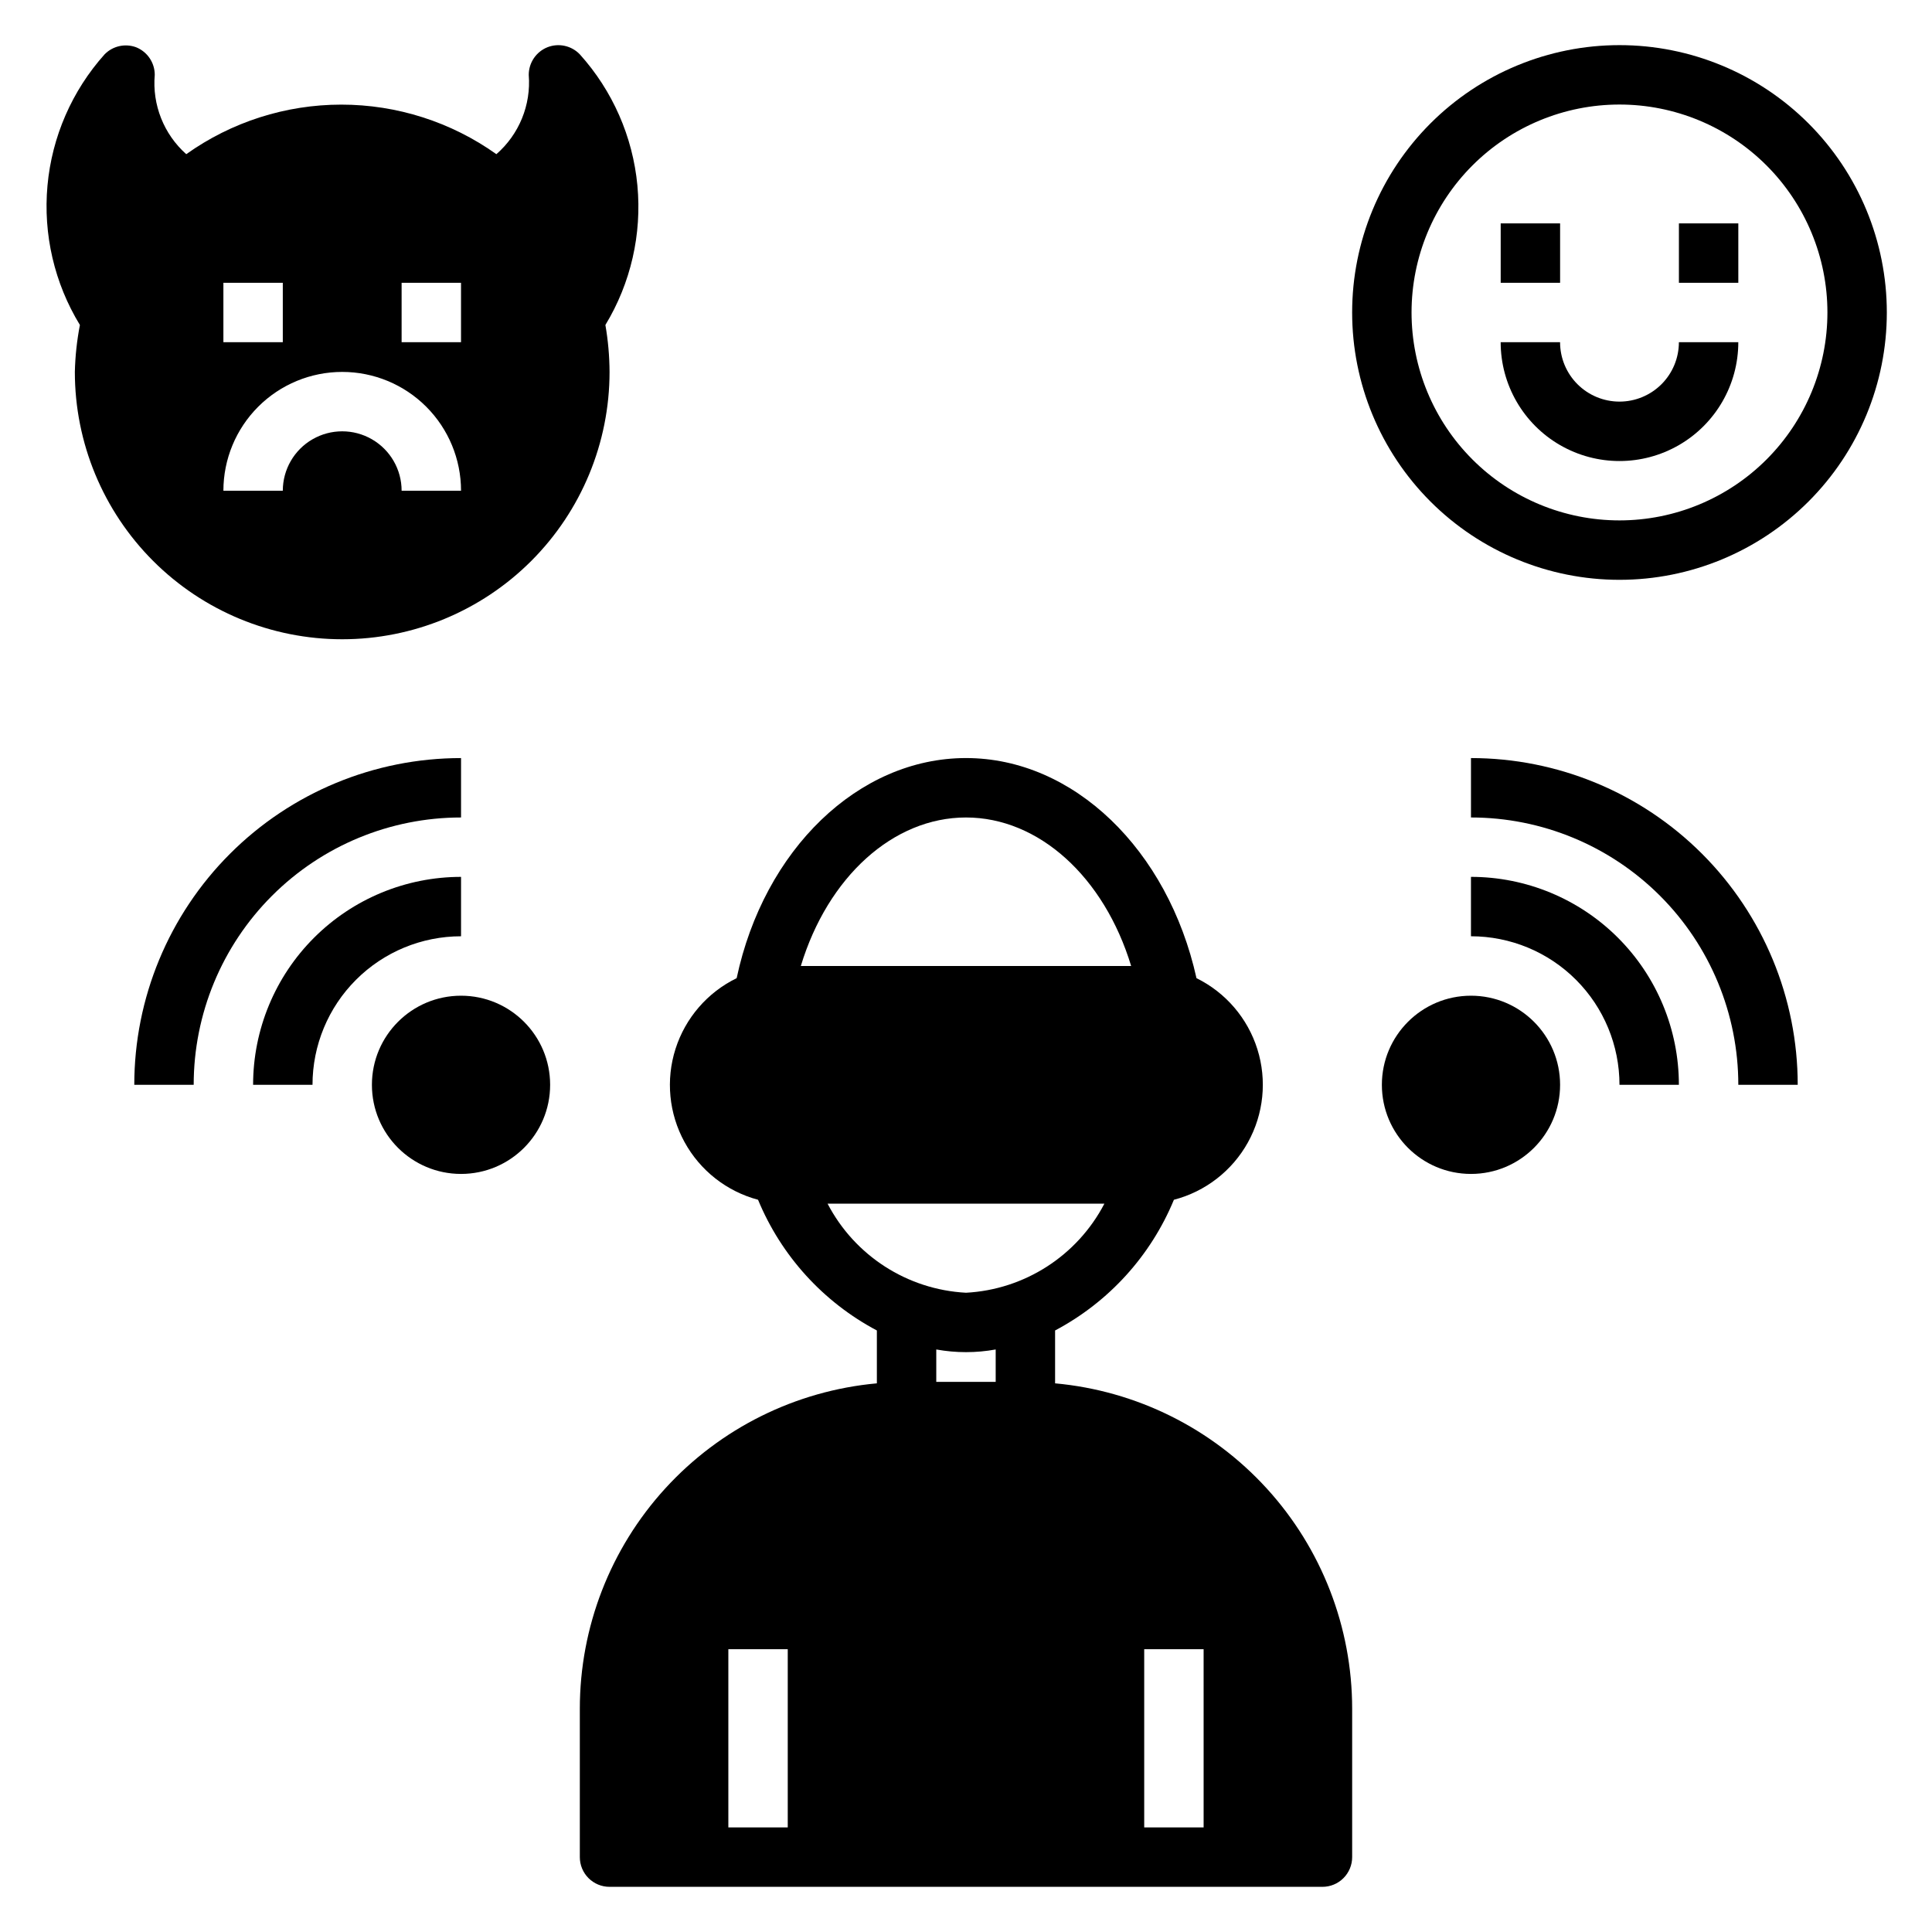
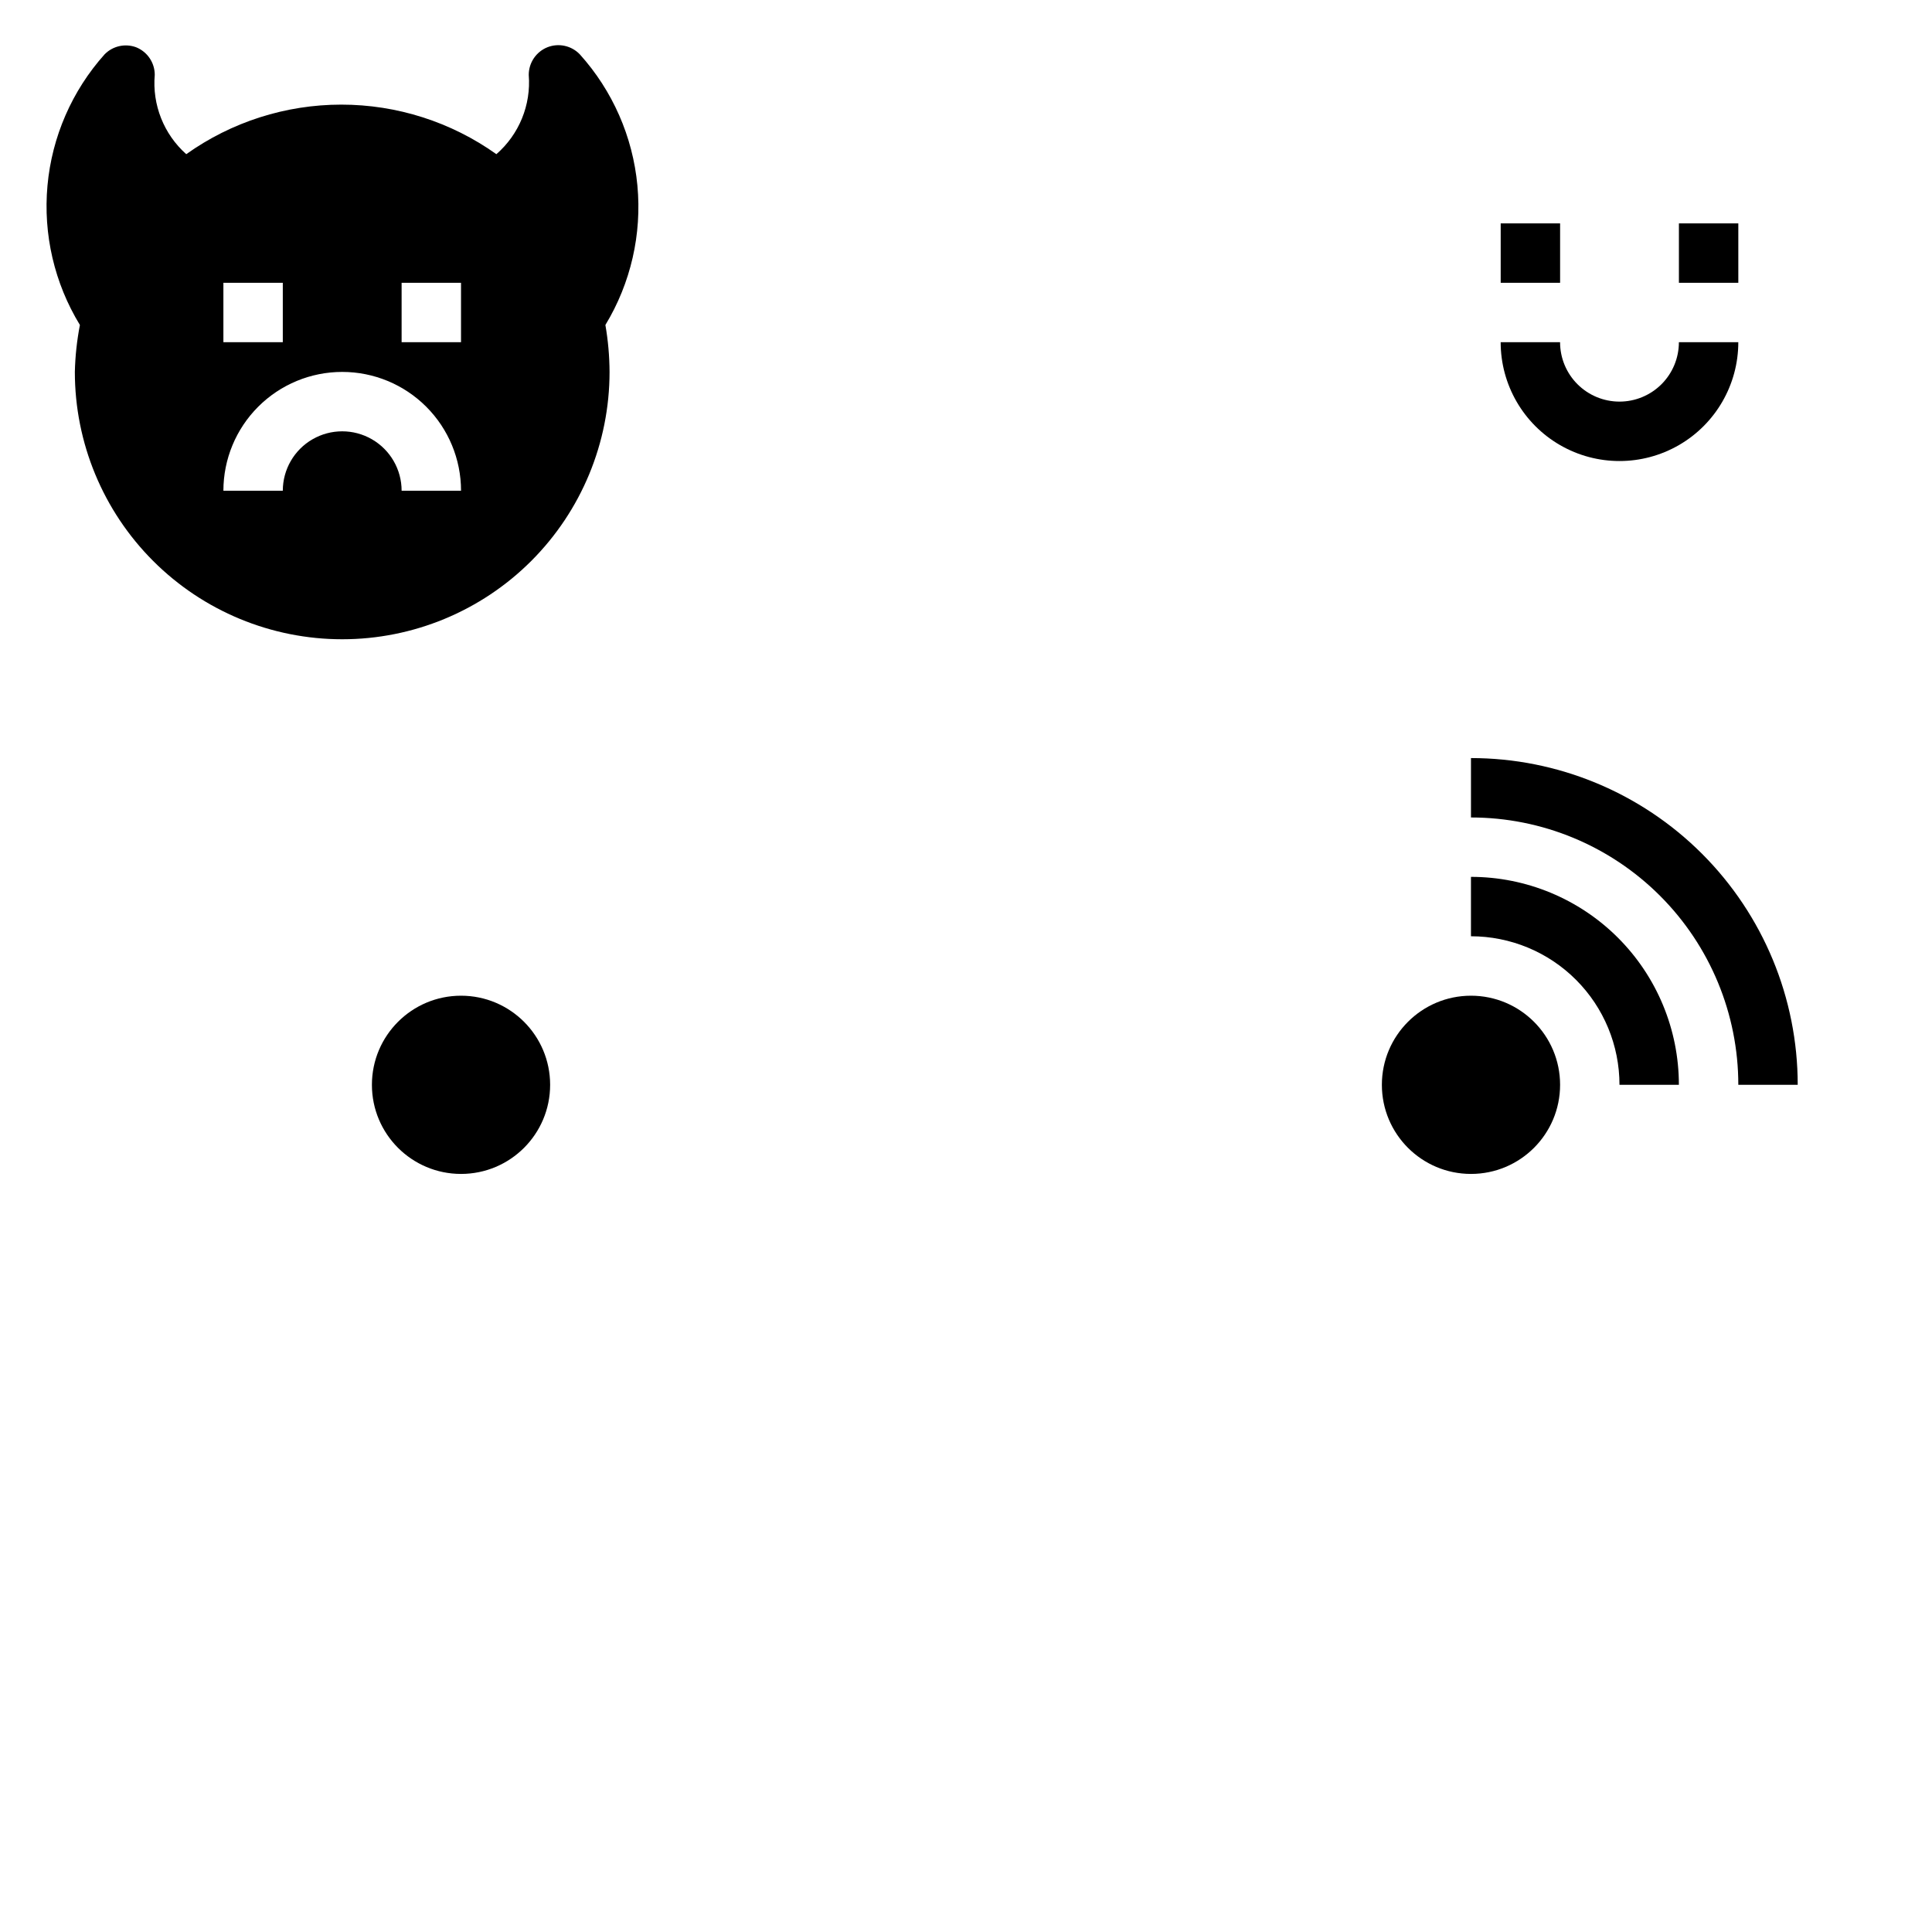
<svg xmlns="http://www.w3.org/2000/svg" fill="#000000" width="800px" height="800px" version="1.1" viewBox="144 144 512 512">
  <g>
-     <path d="m423.61 510.6v-14.012c14.211-7.527 25.348-19.777 31.488-34.637 8.344-2.172 15.43-7.664 19.613-15.203 4.18-7.535 5.09-16.457 2.512-24.684-2.574-8.223-8.41-15.035-16.141-18.84-7.559-34.086-32.59-58.332-61.086-58.332s-53.531 24.246-60.773 58.332c-7.738 3.769-13.594 10.547-16.207 18.75-2.613 8.203-1.75 17.117 2.383 24.668 4.129 7.555 11.176 13.086 19.492 15.309 6.141 14.859 17.277 27.109 31.488 34.637v14.012c-21.508 1.961-41.504 11.891-56.07 27.84-14.562 15.945-22.641 36.762-22.648 58.359v39.359c0 2.086 0.828 4.09 2.305 5.566 1.477 1.477 3.477 2.305 5.566 2.305h188.93c2.09 0 4.094-0.828 5.566-2.305 1.477-1.477 2.309-3.481 2.309-5.566v-39.359c-0.012-21.598-8.09-42.414-22.652-58.359-14.562-15.949-34.562-25.879-56.07-27.84zm-70.848 117.69h-15.742v-47.234h15.742zm3.465-228.29c7.164-23.617 24.48-39.359 43.77-39.359 19.285 0 36.605 15.742 43.77 39.359zm7.086 62.977h73.367c-7.191 13.805-21.141 22.785-36.684 23.613-15.547-0.828-29.496-9.809-36.684-23.613zm44.555 47.23h-15.746v-8.582c5.207 0.945 10.539 0.945 15.746 0zm55.105 118.08h-15.746v-47.234h15.742z" />
    <path d="m234.69 313.41c18.789 0 36.809-7.465 50.098-20.75 13.285-13.289 20.75-31.309 20.75-50.098-0.02-4.172-0.387-8.332-1.102-12.438 6.727-11.094 9.699-24.062 8.48-36.977-1.219-12.918-6.566-25.098-15.25-34.738-2.211-2.316-5.606-3.062-8.582-1.891-2.996 1.195-4.961 4.098-4.961 7.32 0.641 7.973-2.547 15.773-8.578 21.02-12-8.543-26.363-13.133-41.094-13.133s-29.094 4.59-41.09 13.133c-5.949-5.293-9.043-13.086-8.348-21.02 0.004-3.223-1.961-6.125-4.957-7.32-2.91-1.066-6.18-0.328-8.344 1.891-8.648 9.668-13.953 21.859-15.129 34.777-1.176 12.914 1.836 25.867 8.594 36.938-0.793 4.102-1.242 8.262-1.34 12.438 0 18.789 7.465 36.809 20.754 50.098 13.285 13.285 31.305 20.75 50.098 20.75zm15.742-94.465h15.742v15.742l-15.742 0.004zm-47.23 0h15.742v15.742l-15.742 0.004zm31.488 23.617c8.352 0 16.359 3.316 22.266 9.223 5.902 5.906 9.223 13.914 9.223 22.266h-15.746c0-5.625-3-10.824-7.871-13.637s-10.875-2.812-15.746 0-7.871 8.012-7.871 13.637h-15.742c0-8.352 3.316-16.359 9.223-22.266 5.902-5.906 13.914-9.223 22.266-9.223z" />
-     <path d="m573.18 155.96c-18.789 0-36.812 7.465-50.098 20.75-13.285 13.289-20.75 31.309-20.75 50.098 0 18.793 7.465 36.812 20.75 50.098 13.285 13.289 31.309 20.754 50.098 20.754 18.789 0 36.809-7.465 50.098-20.754 13.285-13.285 20.75-31.305 20.75-50.098 0-18.789-7.465-36.809-20.75-50.098-13.289-13.285-31.309-20.75-50.098-20.75zm0 125.95c-14.613 0-28.633-5.805-38.965-16.141-10.336-10.332-16.141-24.348-16.141-38.965 0-14.613 5.805-28.629 16.141-38.965 10.332-10.332 24.352-16.137 38.965-16.137 14.613 0 28.629 5.805 38.965 16.137 10.332 10.336 16.141 24.352 16.141 38.965 0 14.617-5.809 28.633-16.141 38.965-10.336 10.336-24.352 16.141-38.965 16.141z" />
    <path d="m573.18 250.43c-4.176 0-8.18-1.66-11.133-4.609-2.953-2.953-4.613-6.957-4.613-11.133h-15.742c0 11.25 6 21.645 15.742 27.27s21.746 5.625 31.488 0c9.742-5.625 15.746-16.02 15.746-27.27h-15.746c0 4.176-1.656 8.18-4.609 11.133-2.953 2.949-6.957 4.609-11.133 4.609z" />
    <path d="m541.7 203.2h15.742v15.742h-15.742z" />
    <path d="m588.93 203.2h15.742v15.742h-15.742z" />
-     <path d="m266.18 376.38c-14.617 0-28.633 5.805-38.965 16.141-10.336 10.332-16.141 24.348-16.141 38.965h15.742c0-10.441 4.148-20.453 11.531-27.832 7.379-7.383 17.391-11.531 27.832-11.531z" />
-     <path d="m266.18 360.64v-15.742c-22.969 0-44.992 9.121-61.23 25.363-16.242 16.238-25.363 38.262-25.363 61.23h15.742c0-18.793 7.465-36.812 20.754-50.098 13.285-13.289 31.305-20.754 50.098-20.754z" />
    <path d="m289.79 431.49c0 13.043-10.57 23.613-23.613 23.613s-23.617-10.57-23.617-23.613 10.574-23.617 23.617-23.617 23.613 10.574 23.613 23.617" />
    <path d="m557.44 431.49c0 13.043-10.57 23.613-23.613 23.613s-23.617-10.57-23.617-23.613 10.574-23.617 23.617-23.617 23.613 10.574 23.613 23.617" />
    <path d="m533.82 392.12c10.438 0 20.449 4.148 27.832 11.531 7.379 7.379 11.527 17.391 11.527 27.832h15.742c0-14.617-5.805-28.633-16.137-38.965-10.336-10.336-24.352-16.141-38.965-16.141z" />
    <path d="m604.67 431.49h15.742c0-22.969-9.121-44.992-25.359-61.23-16.242-16.242-38.266-25.363-61.23-25.363v15.742c18.789 0 36.809 7.465 50.098 20.754 13.285 13.285 20.75 31.305 20.75 50.098z" />
  </g>
</svg>